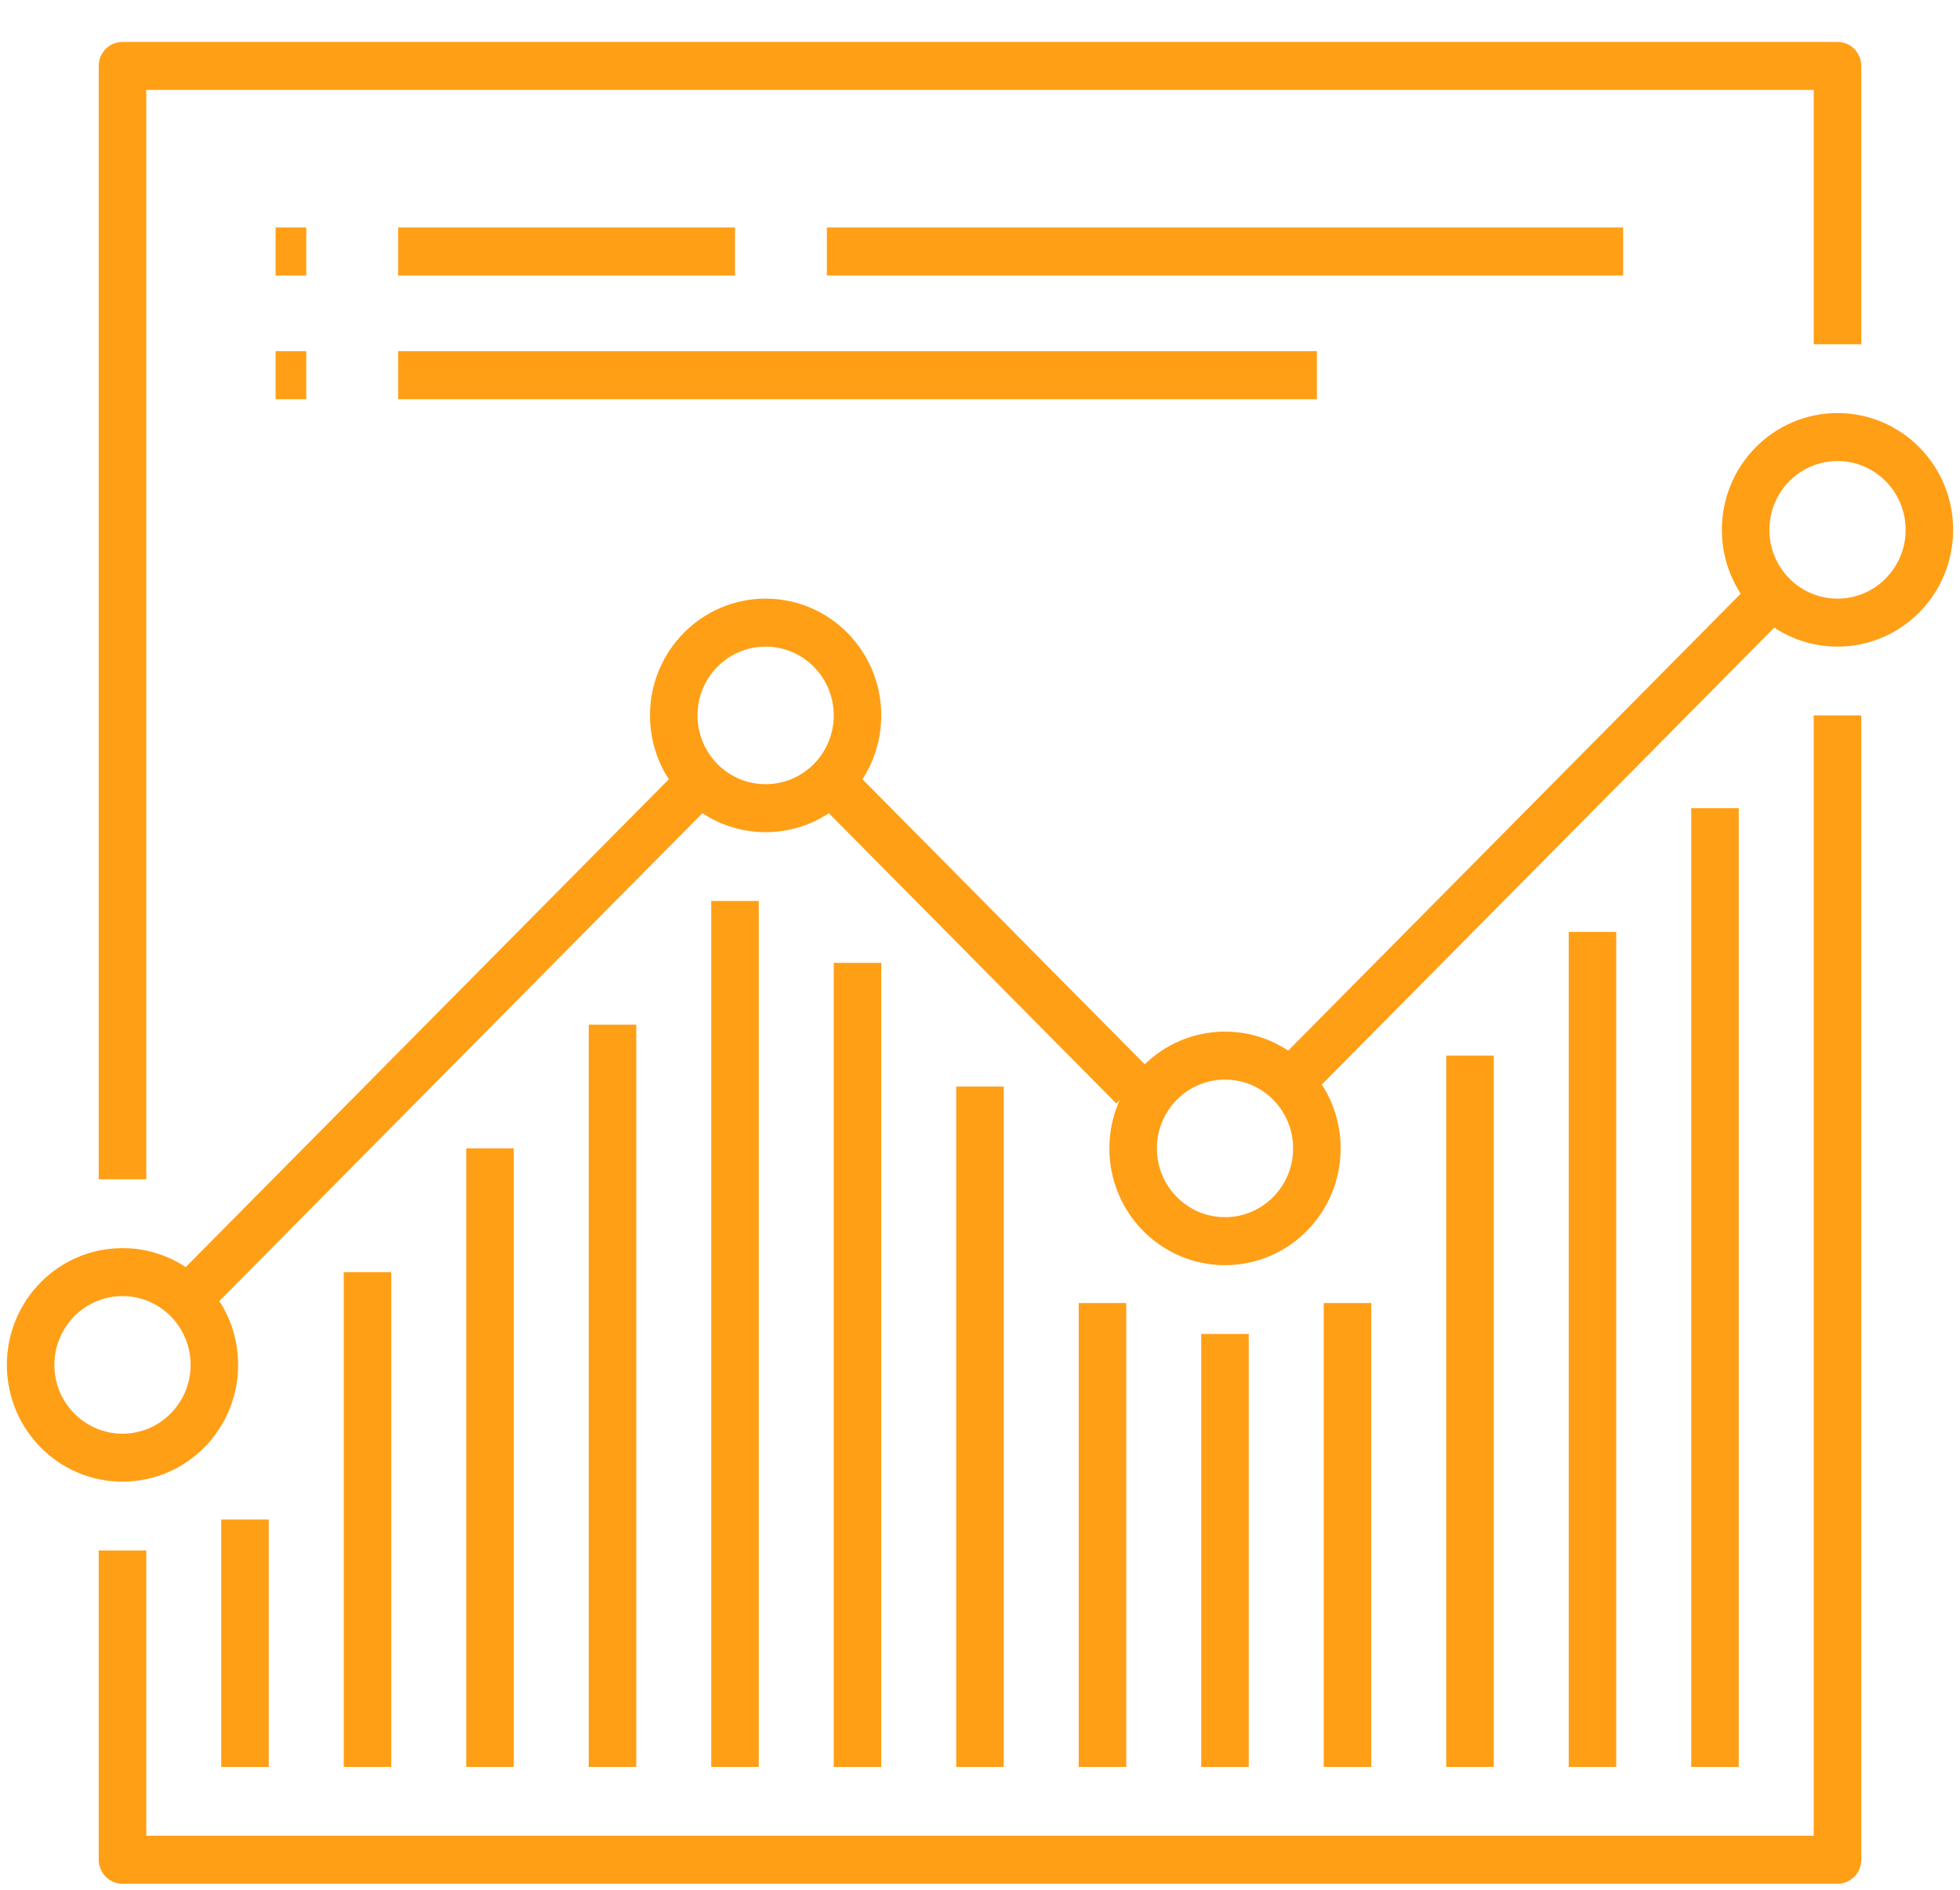
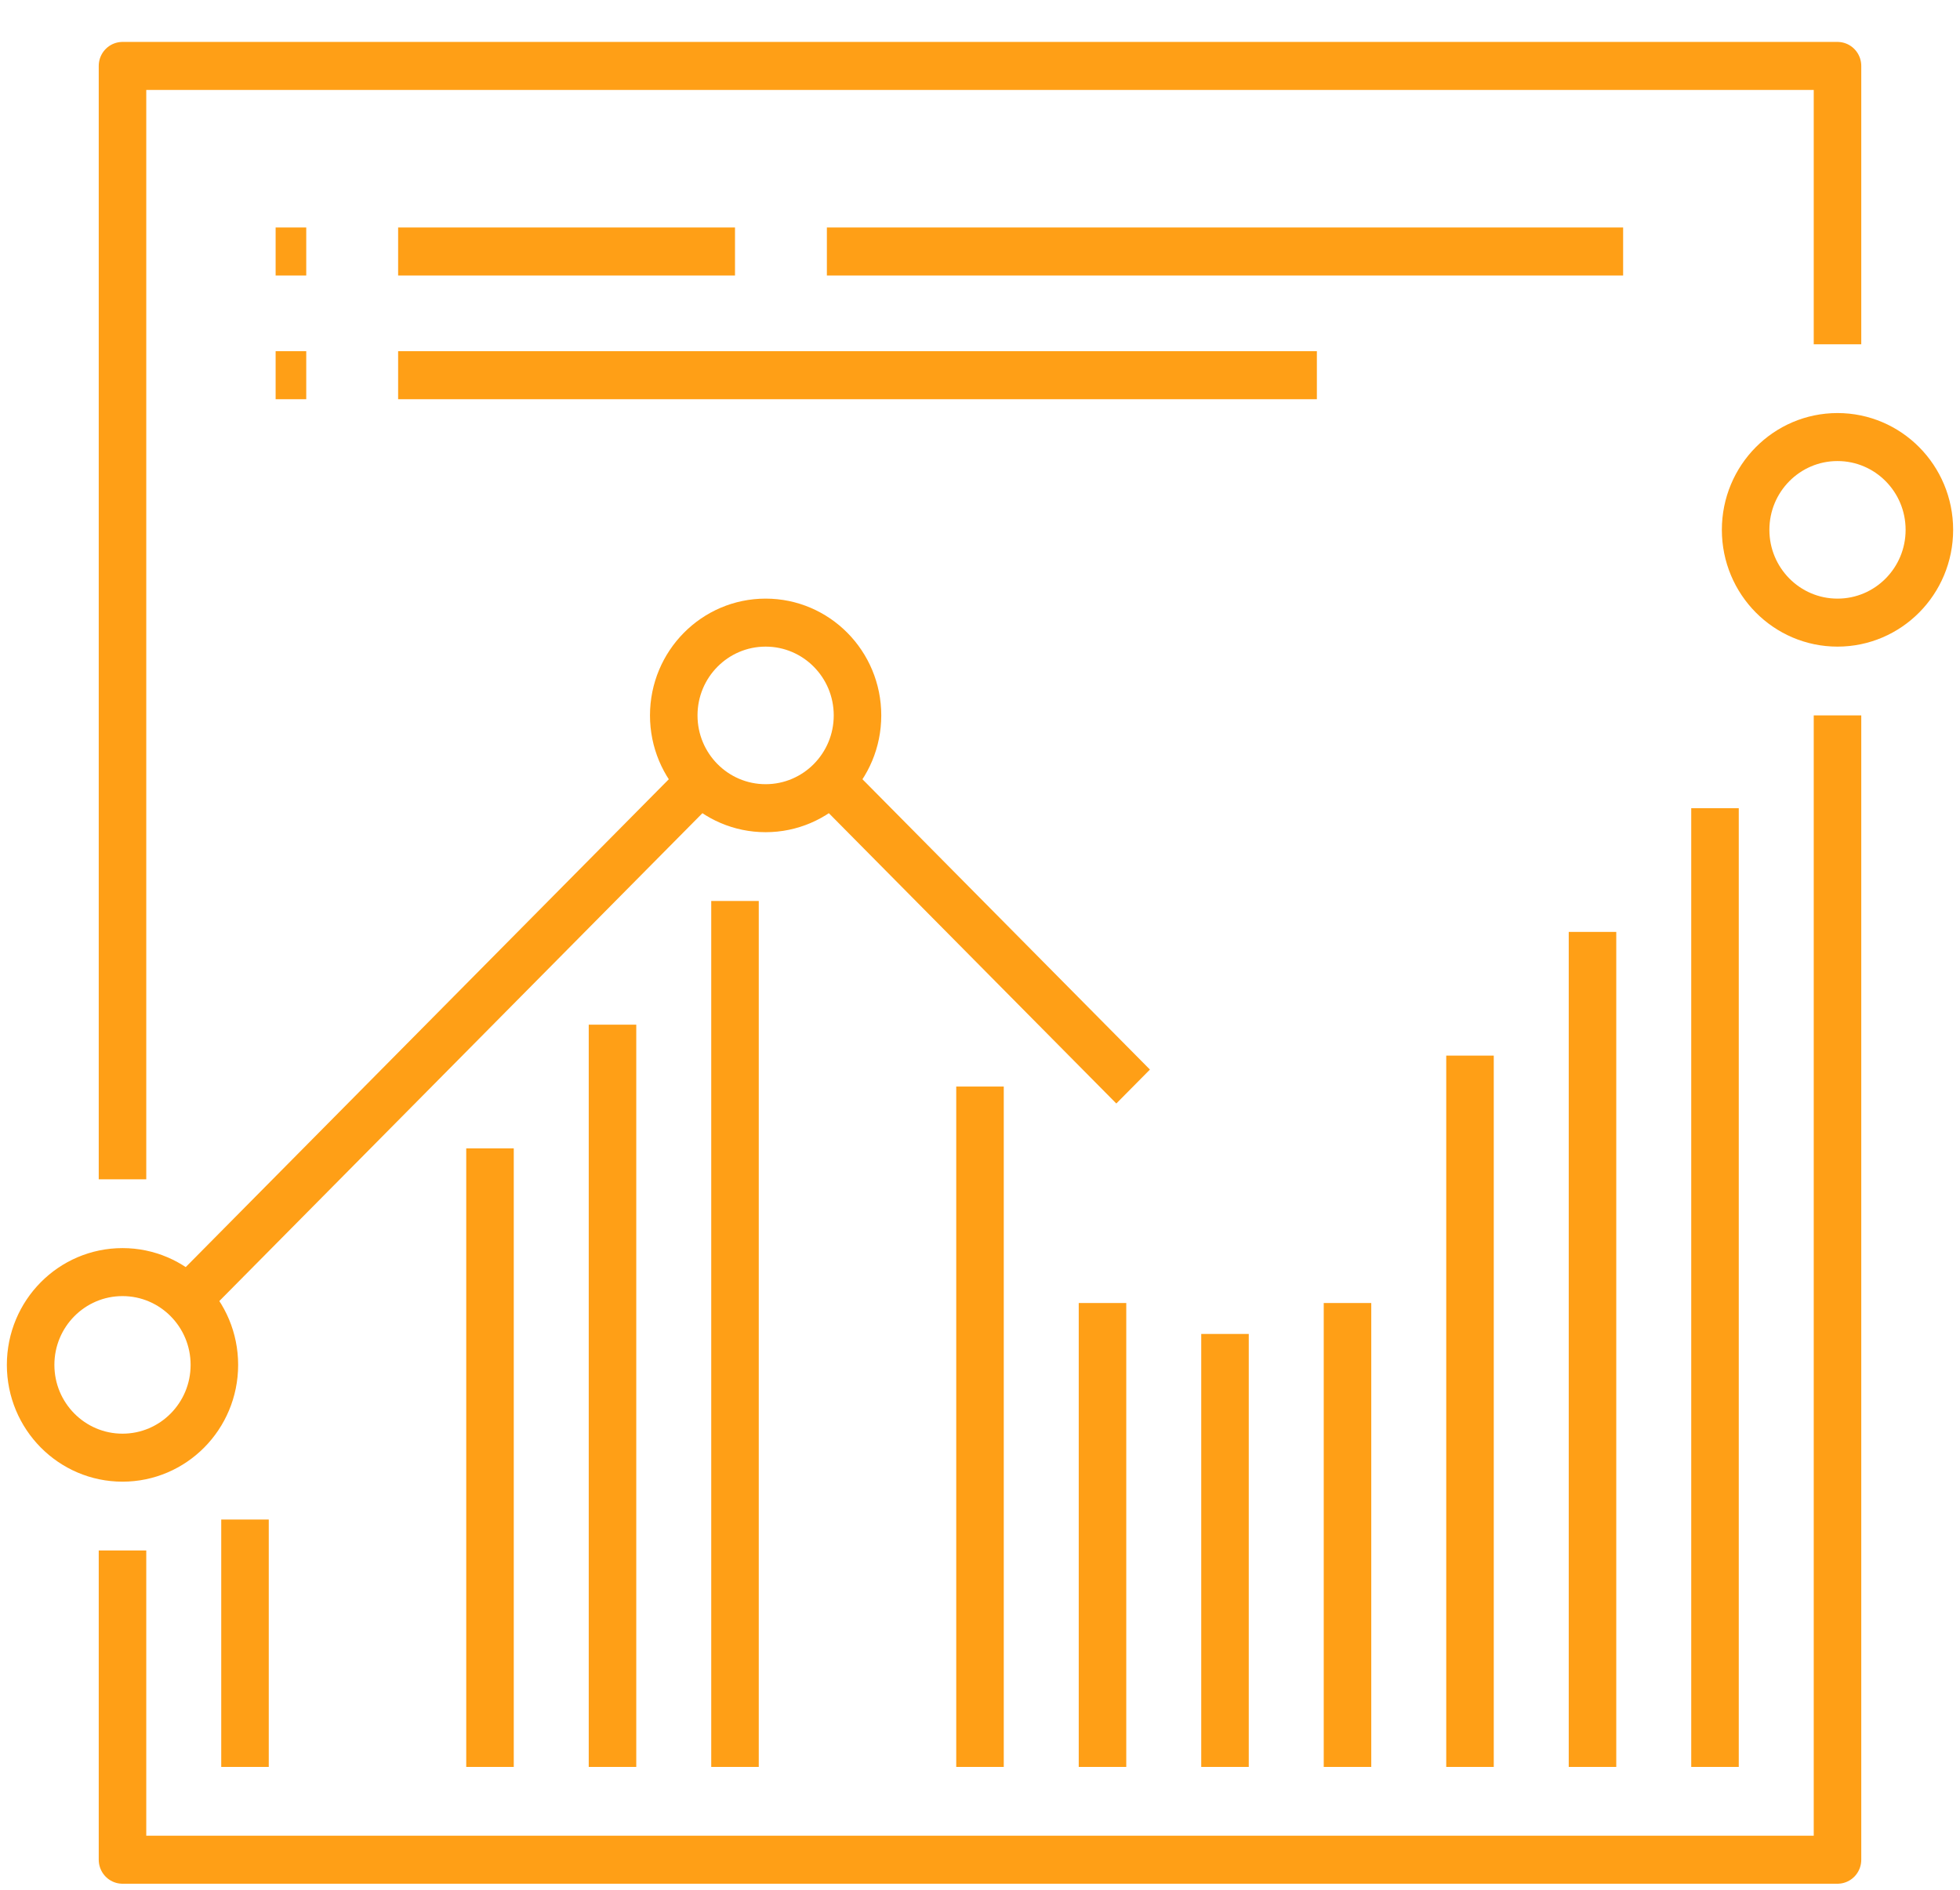
<svg xmlns="http://www.w3.org/2000/svg" width="56" height="54" xml:space="preserve" overflow="hidden">
  <g transform="translate(-996 -434)">
    <g>
      <g>
        <g>
          <g>
            <path d="M52.5 19.25 52.5 51.625 3.5 51.625 3.5 42.875" stroke="#FF9F16" stroke-width="1.358" stroke-linecap="butt" stroke-linejoin="round" stroke-miterlimit="4" stroke-opacity="1" fill="none" fill-rule="nonzero" transform="matrix(1 0 0 1.01 996 435)" />
            <path d="M3.5 32.375 3.5 0.875 52.5 0.875 52.5 8.75" stroke="#FF9F16" stroke-width="1.358" stroke-linecap="butt" stroke-linejoin="round" stroke-miterlimit="4" stroke-opacity="1" fill="none" fill-rule="nonzero" transform="matrix(1 0 0 1.01 996 435)" />
-             <path d="M36.75 29.75 50.75 15.75" stroke="#FF9F16" stroke-width="1.358" stroke-linecap="butt" stroke-linejoin="round" stroke-miterlimit="4" stroke-opacity="1" fill="none" fill-rule="nonzero" transform="matrix(1 0 0 1.01 996 435)" />
            <path d="M23.625 21 32.375 29.75" stroke="#FF9F16" stroke-width="1.358" stroke-linecap="butt" stroke-linejoin="round" stroke-miterlimit="4" stroke-opacity="1" fill="none" fill-rule="nonzero" transform="matrix(1 0 0 1.01 996 435)" />
            <path d="M5.25 35.875 20.125 21" stroke="#FF9F16" stroke-width="1.358" stroke-linecap="butt" stroke-linejoin="round" stroke-miterlimit="4" stroke-opacity="1" fill="none" fill-rule="nonzero" transform="matrix(1 0 0 1.01 996 435)" />
            <path d="M6.125 37.625C6.125 39.075 4.95 40.25 3.5 40.25 2.05 40.25 0.875 39.075 0.875 37.625 0.875 36.175 2.05 35 3.5 35 4.95 35 6.125 36.175 6.125 37.625Z" stroke="#FF9F16" stroke-width="1.358" stroke-linecap="butt" stroke-linejoin="round" stroke-miterlimit="4" stroke-opacity="1" fill="none" fill-rule="nonzero" transform="matrix(1 0 0 1.01 996 435)" />
            <path d="M24.5 19.25C24.5 20.7 23.325 21.875 21.875 21.875 20.425 21.875 19.25 20.7 19.25 19.25 19.25 17.8 20.425 16.625 21.875 16.625 23.325 16.625 24.5 17.8 24.5 19.25Z" stroke="#FF9F16" stroke-width="1.358" stroke-linecap="butt" stroke-linejoin="round" stroke-miterlimit="4" stroke-opacity="1" fill="none" fill-rule="nonzero" transform="matrix(1 0 0 1.01 996 435)" />
-             <path d="M37.625 31.5C37.625 32.95 36.45 34.125 35 34.125 33.55 34.125 32.375 32.95 32.375 31.5 32.375 30.05 33.55 28.875 35 28.875 36.45 28.875 37.625 30.05 37.625 31.5Z" stroke="#FF9F16" stroke-width="1.358" stroke-linecap="butt" stroke-linejoin="round" stroke-miterlimit="4" stroke-opacity="1" fill="none" fill-rule="nonzero" transform="matrix(1 0 0 1.01 996 435)" />
+             <path d="M37.625 31.5Z" stroke="#FF9F16" stroke-width="1.358" stroke-linecap="butt" stroke-linejoin="round" stroke-miterlimit="4" stroke-opacity="1" fill="none" fill-rule="nonzero" transform="matrix(1 0 0 1.01 996 435)" />
            <path d="M55.125 14C55.125 15.45 53.95 16.625 52.5 16.625 51.05 16.625 49.875 15.45 49.875 14 49.875 12.55 51.05 11.375 52.5 11.375 53.95 11.375 55.125 12.55 55.125 14Z" stroke="#FF9F16" stroke-width="1.358" stroke-linecap="butt" stroke-linejoin="round" stroke-miterlimit="4" stroke-opacity="1" fill="none" fill-rule="nonzero" transform="matrix(1 0 0 1.01 996 435)" />
            <path d="M8.75 6.125 7.875 6.125" stroke="#FF9F16" stroke-width="1.358" stroke-linecap="butt" stroke-linejoin="round" stroke-miterlimit="4" stroke-opacity="1" fill="none" fill-rule="nonzero" transform="matrix(1 0 0 1.01 996 435)" />
            <path d="M8.75 9.625 7.875 9.625" stroke="#FF9F16" stroke-width="1.358" stroke-linecap="butt" stroke-linejoin="round" stroke-miterlimit="4" stroke-opacity="1" fill="none" fill-rule="nonzero" transform="matrix(1 0 0 1.01 996 435)" />
            <path d="M7 42 7 49" stroke="#FF9F16" stroke-width="1.358" stroke-linecap="butt" stroke-linejoin="round" stroke-miterlimit="4" stroke-opacity="1" fill="none" fill-rule="nonzero" transform="matrix(1 0 0 1.01 996 435)" />
-             <path d="M10.5 35 10.5 49" stroke="#FF9F16" stroke-width="1.358" stroke-linecap="butt" stroke-linejoin="round" stroke-miterlimit="4" stroke-opacity="1" fill="none" fill-rule="nonzero" transform="matrix(1 0 0 1.01 996 435)" />
            <path d="M31.5 35.875 31.5 49" stroke="#FF9F16" stroke-width="1.358" stroke-linecap="butt" stroke-linejoin="round" stroke-miterlimit="4" stroke-opacity="1" fill="none" fill-rule="nonzero" transform="matrix(1 0 0 1.01 996 435)" />
            <path d="M35 36.75 35 49" stroke="#FF9F16" stroke-width="1.358" stroke-linecap="butt" stroke-linejoin="round" stroke-miterlimit="4" stroke-opacity="1" fill="none" fill-rule="nonzero" transform="matrix(1 0 0 1.01 996 435)" />
            <path d="M38.5 35.875 38.5 49" stroke="#FF9F16" stroke-width="1.358" stroke-linecap="butt" stroke-linejoin="round" stroke-miterlimit="4" stroke-opacity="1" fill="none" fill-rule="nonzero" transform="matrix(1 0 0 1.01 996 435)" />
            <path d="M42 28.875 42 49" stroke="#FF9F16" stroke-width="1.358" stroke-linecap="butt" stroke-linejoin="round" stroke-miterlimit="4" stroke-opacity="1" fill="none" fill-rule="nonzero" transform="matrix(1 0 0 1.01 996 435)" />
            <path d="M45.5 25.375 45.5 49" stroke="#FF9F16" stroke-width="1.358" stroke-linecap="butt" stroke-linejoin="round" stroke-miterlimit="4" stroke-opacity="1" fill="none" fill-rule="nonzero" transform="matrix(1 0 0 1.01 996 435)" />
            <path d="M49 21.875 49 49" stroke="#FF9F16" stroke-width="1.358" stroke-linecap="butt" stroke-linejoin="round" stroke-miterlimit="4" stroke-opacity="1" fill="none" fill-rule="nonzero" transform="matrix(1 0 0 1.01 996 435)" />
            <path d="M14 31.5 14 49" stroke="#FF9F16" stroke-width="1.358" stroke-linecap="butt" stroke-linejoin="round" stroke-miterlimit="4" stroke-opacity="1" fill="none" fill-rule="nonzero" transform="matrix(1 0 0 1.01 996 435)" />
            <path d="M17.5 28 17.5 49" stroke="#FF9F16" stroke-width="1.358" stroke-linecap="butt" stroke-linejoin="round" stroke-miterlimit="4" stroke-opacity="1" fill="none" fill-rule="nonzero" transform="matrix(1 0 0 1.01 996 435)" />
            <path d="M28 29.75 28 49" stroke="#FF9F16" stroke-width="1.358" stroke-linecap="butt" stroke-linejoin="round" stroke-miterlimit="4" stroke-opacity="1" fill="none" fill-rule="nonzero" transform="matrix(1 0 0 1.01 996 435)" />
-             <path d="M24.5 26.25 24.5 49" stroke="#FF9F16" stroke-width="1.358" stroke-linecap="butt" stroke-linejoin="round" stroke-miterlimit="4" stroke-opacity="1" fill="none" fill-rule="nonzero" transform="matrix(1 0 0 1.01 996 435)" />
            <path d="M21 24.5 21 49" stroke="#FF9F16" stroke-width="1.358" stroke-linecap="butt" stroke-linejoin="round" stroke-miterlimit="4" stroke-opacity="1" fill="none" fill-rule="nonzero" transform="matrix(1 0 0 1.01 996 435)" />
            <path d="M23.625 6.125 46.375 6.125" stroke="#FF9F16" stroke-width="1.358" stroke-linecap="butt" stroke-linejoin="round" stroke-miterlimit="4" stroke-opacity="1" fill="none" fill-rule="nonzero" transform="matrix(1 0 0 1.01 996 435)" />
            <path d="M11.375 6.125 21 6.125" stroke="#FF9F16" stroke-width="1.358" stroke-linecap="butt" stroke-linejoin="round" stroke-miterlimit="4" stroke-opacity="1" fill="none" fill-rule="nonzero" transform="matrix(1 0 0 1.01 996 435)" />
            <path d="M11.375 9.625 37.625 9.625" stroke="#FF9F16" stroke-width="1.358" stroke-linecap="butt" stroke-linejoin="round" stroke-miterlimit="4" stroke-opacity="1" fill="none" fill-rule="nonzero" transform="matrix(1 0 0 1.01 996 435)" />
          </g>
        </g>
      </g>
    </g>
  </g>
</svg>